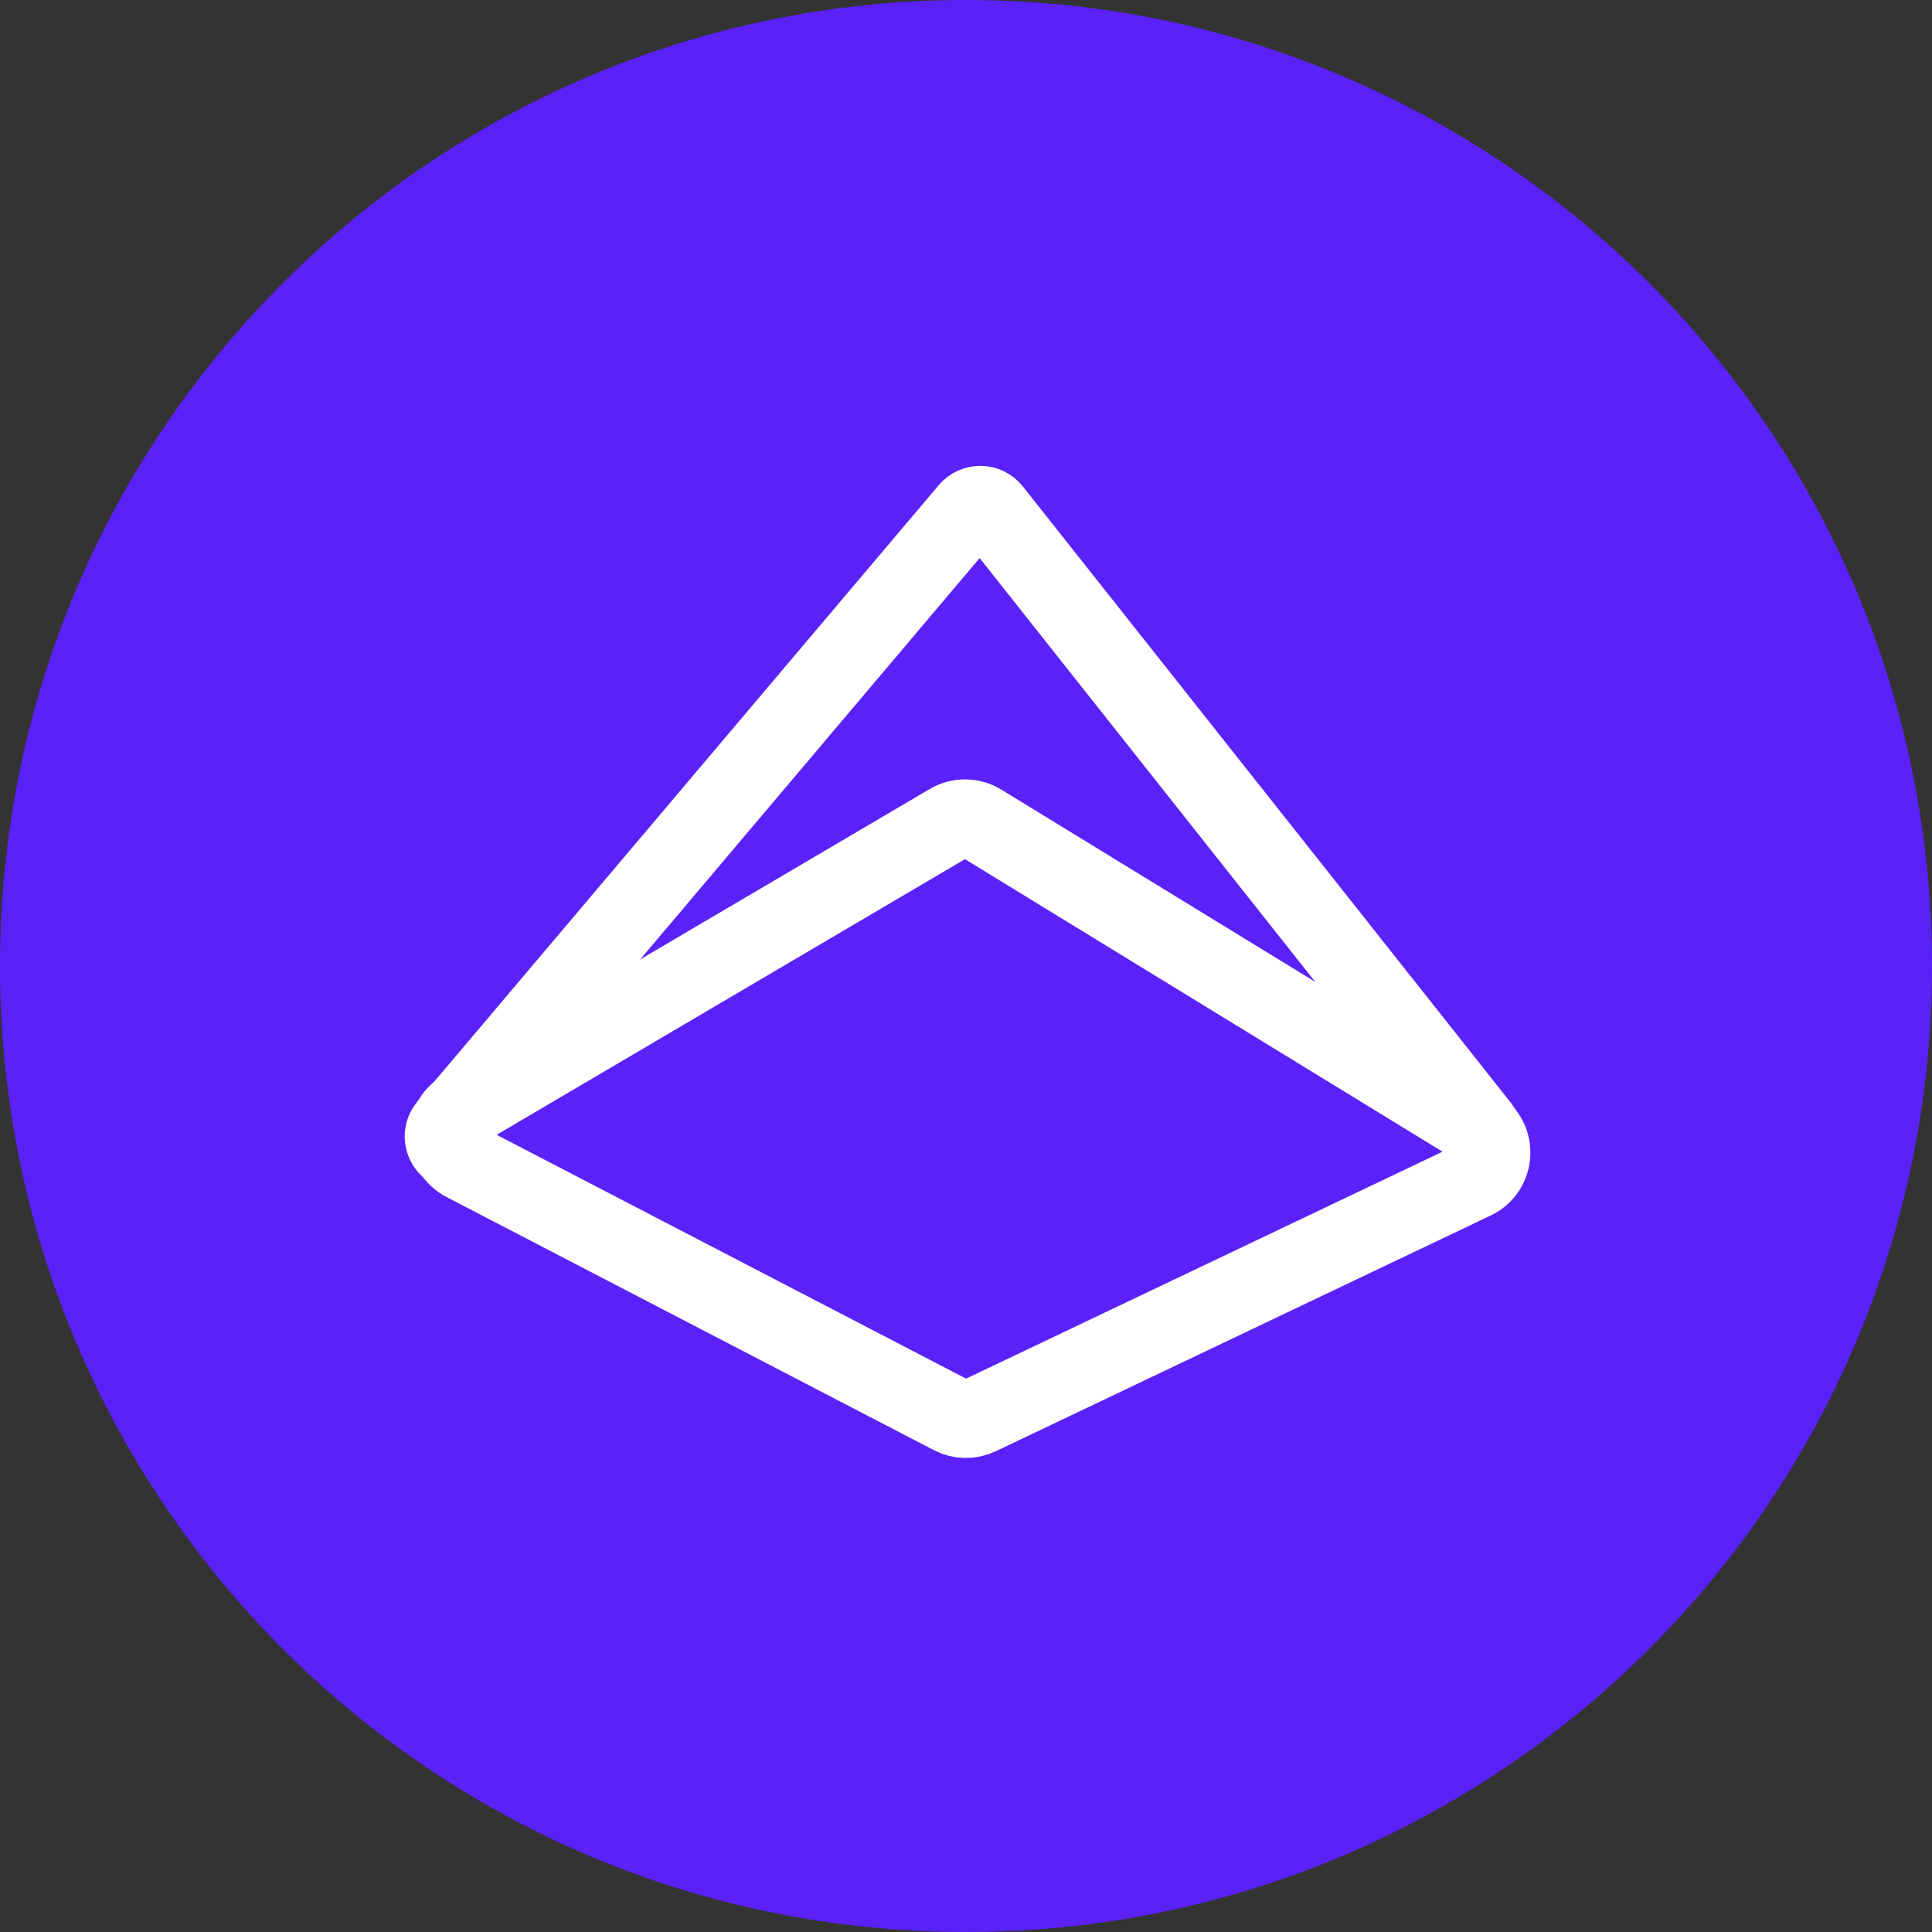
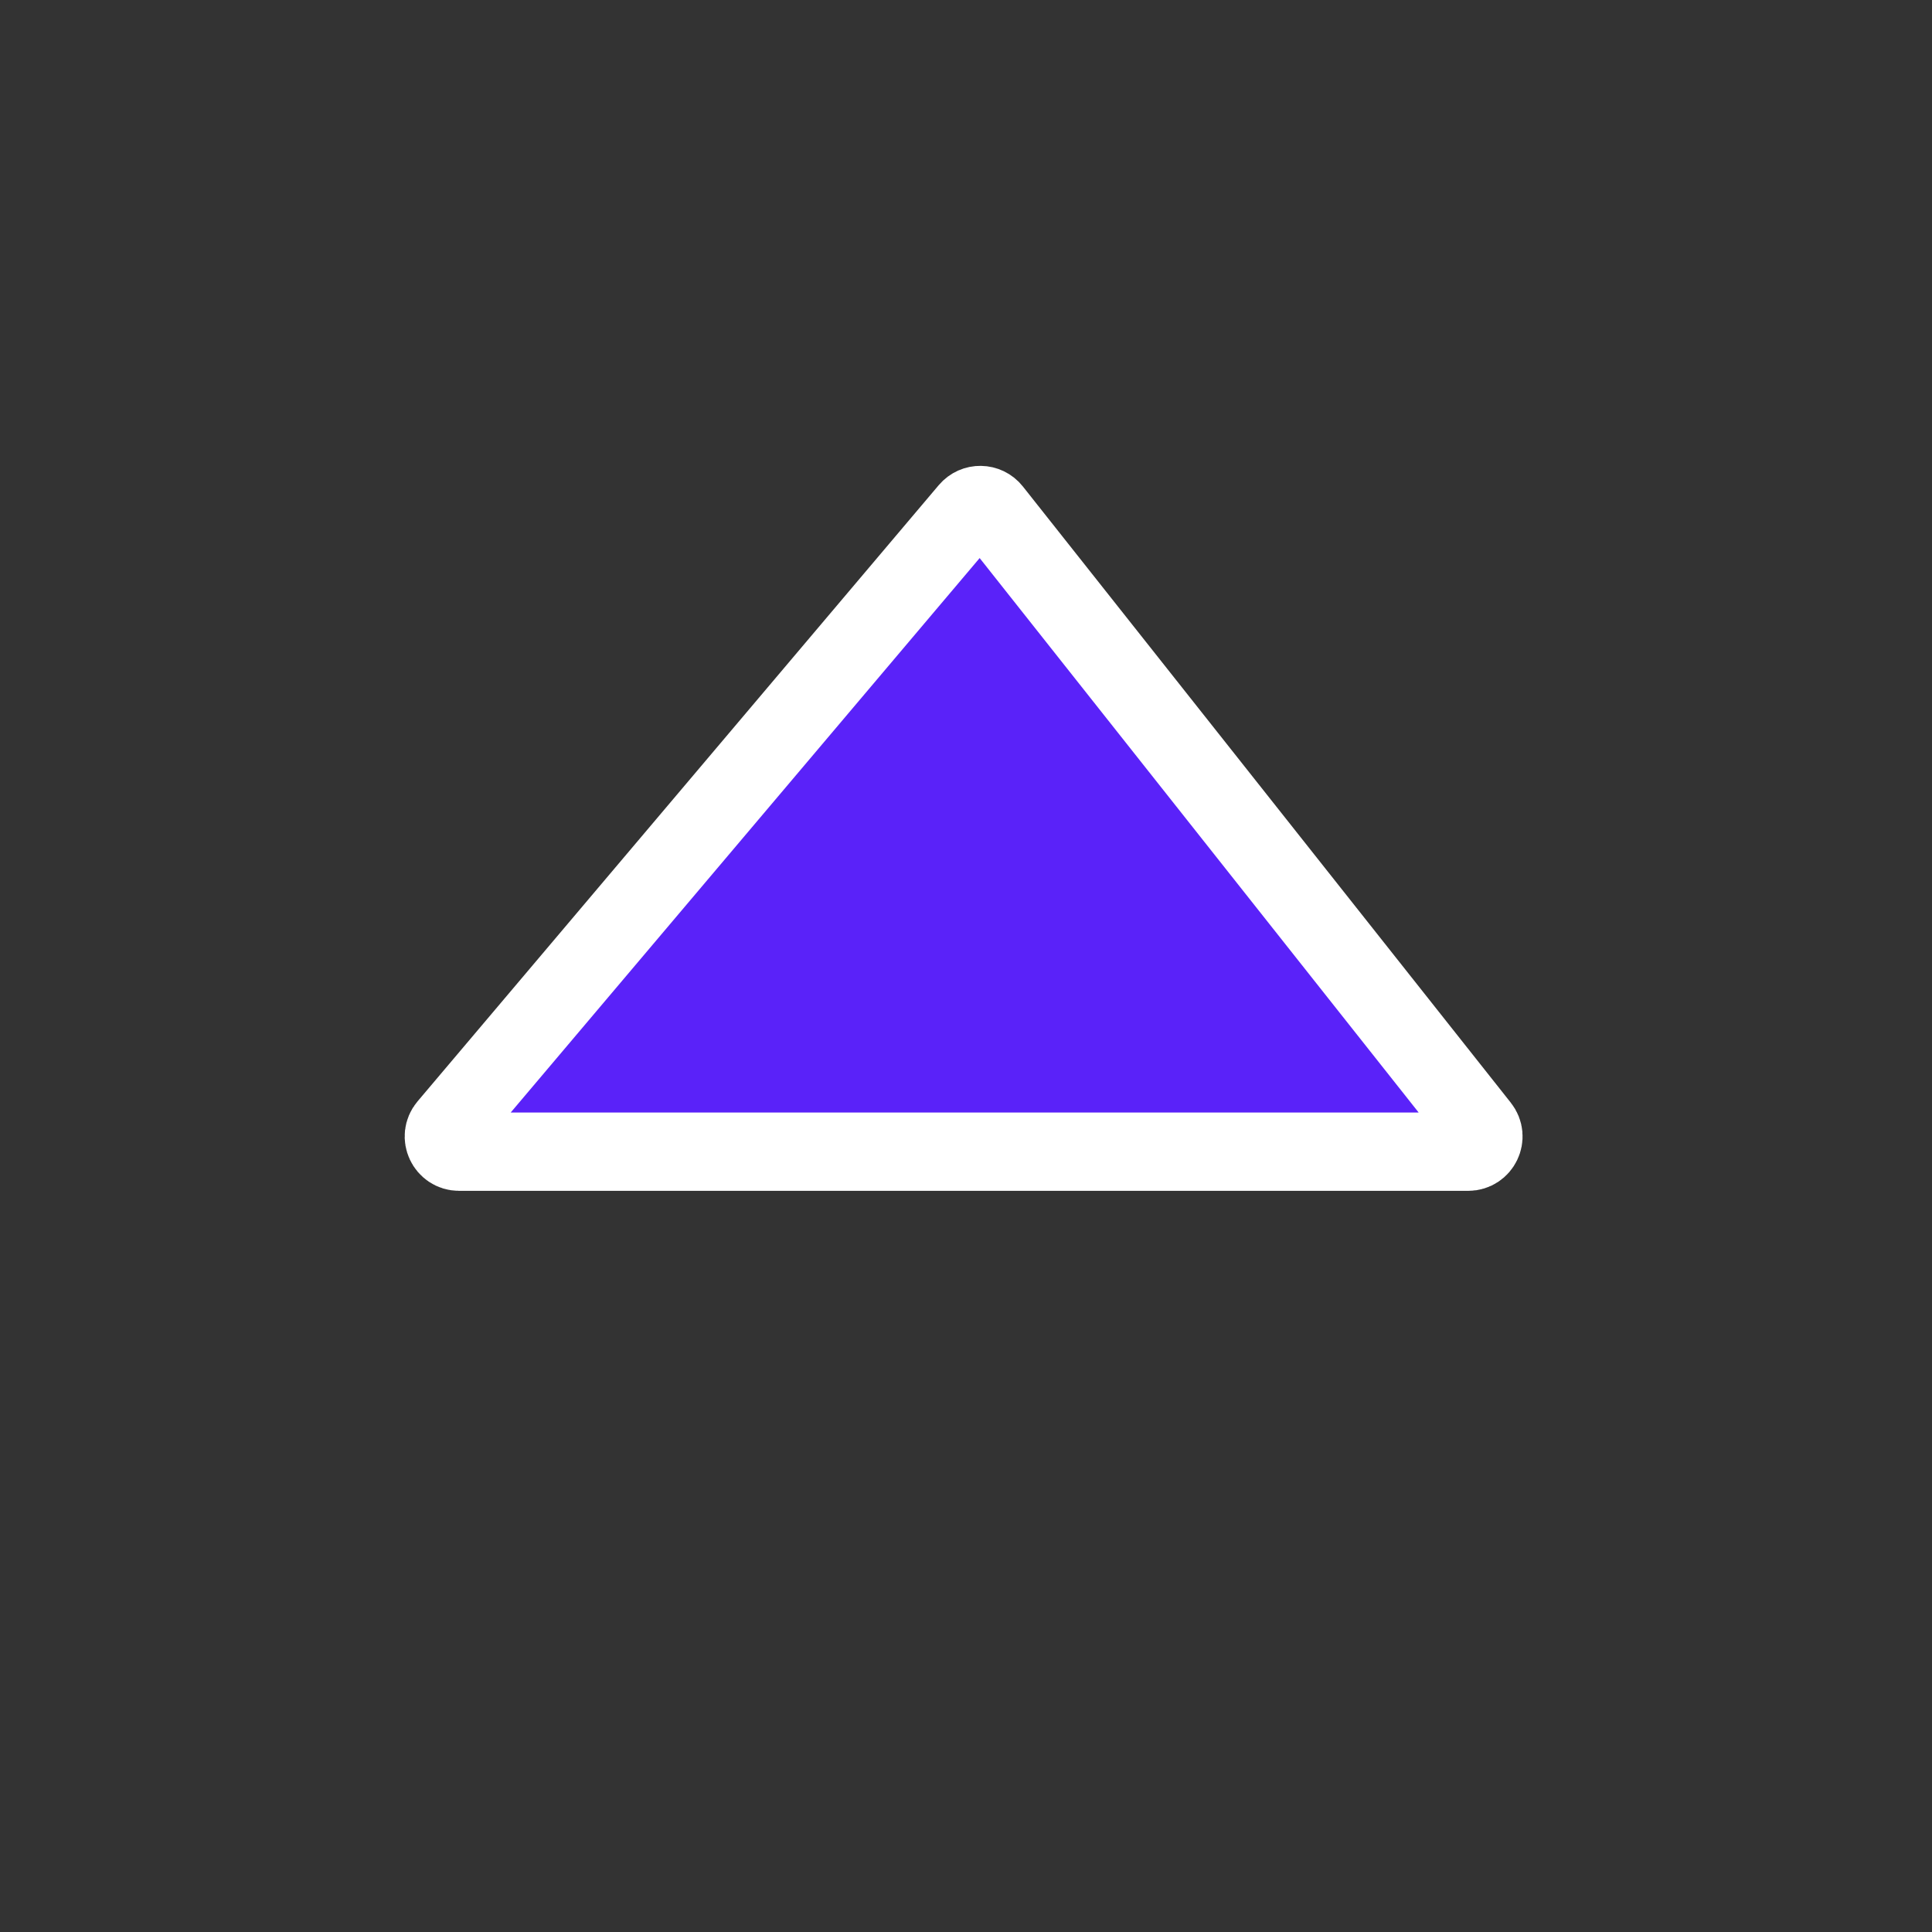
<svg xmlns="http://www.w3.org/2000/svg" width="74" height="74" viewBox="0 0 74 74" fill="none">
  <rect x="0" y="0" width="74" height="74" fill="#333333" stroke="none" />
-   <path d="M37 74C57.434 74 74 57.434 74 37C74 16.566 57.434 0 37 0C16.566 0 0 16.566 0 37C0 57.434 16.566 74 37 74Z" fill="#5A22F9" />
  <path d="M38.003 19.565L56.691 43.167C56.994 43.55 56.721 44.112 56.234 44.112H17.584C17.088 44.112 16.819 43.532 17.139 43.153L37.101 19.551C37.339 19.269 37.775 19.276 38.003 19.565Z" fill="#5A22F9" stroke="white" stroke-width="3" />
-   <path d="M56.453 45.202L37.499 54.23C37.169 54.388 36.784 54.381 36.46 54.213L17.797 44.519C16.983 44.097 16.953 42.944 17.742 42.479L36.371 31.514C36.743 31.295 37.205 31.299 37.572 31.524L56.56 43.154C57.349 43.638 57.288 44.803 56.453 45.202Z" fill="#5A22F9" stroke="white" stroke-width="3" />
</svg>